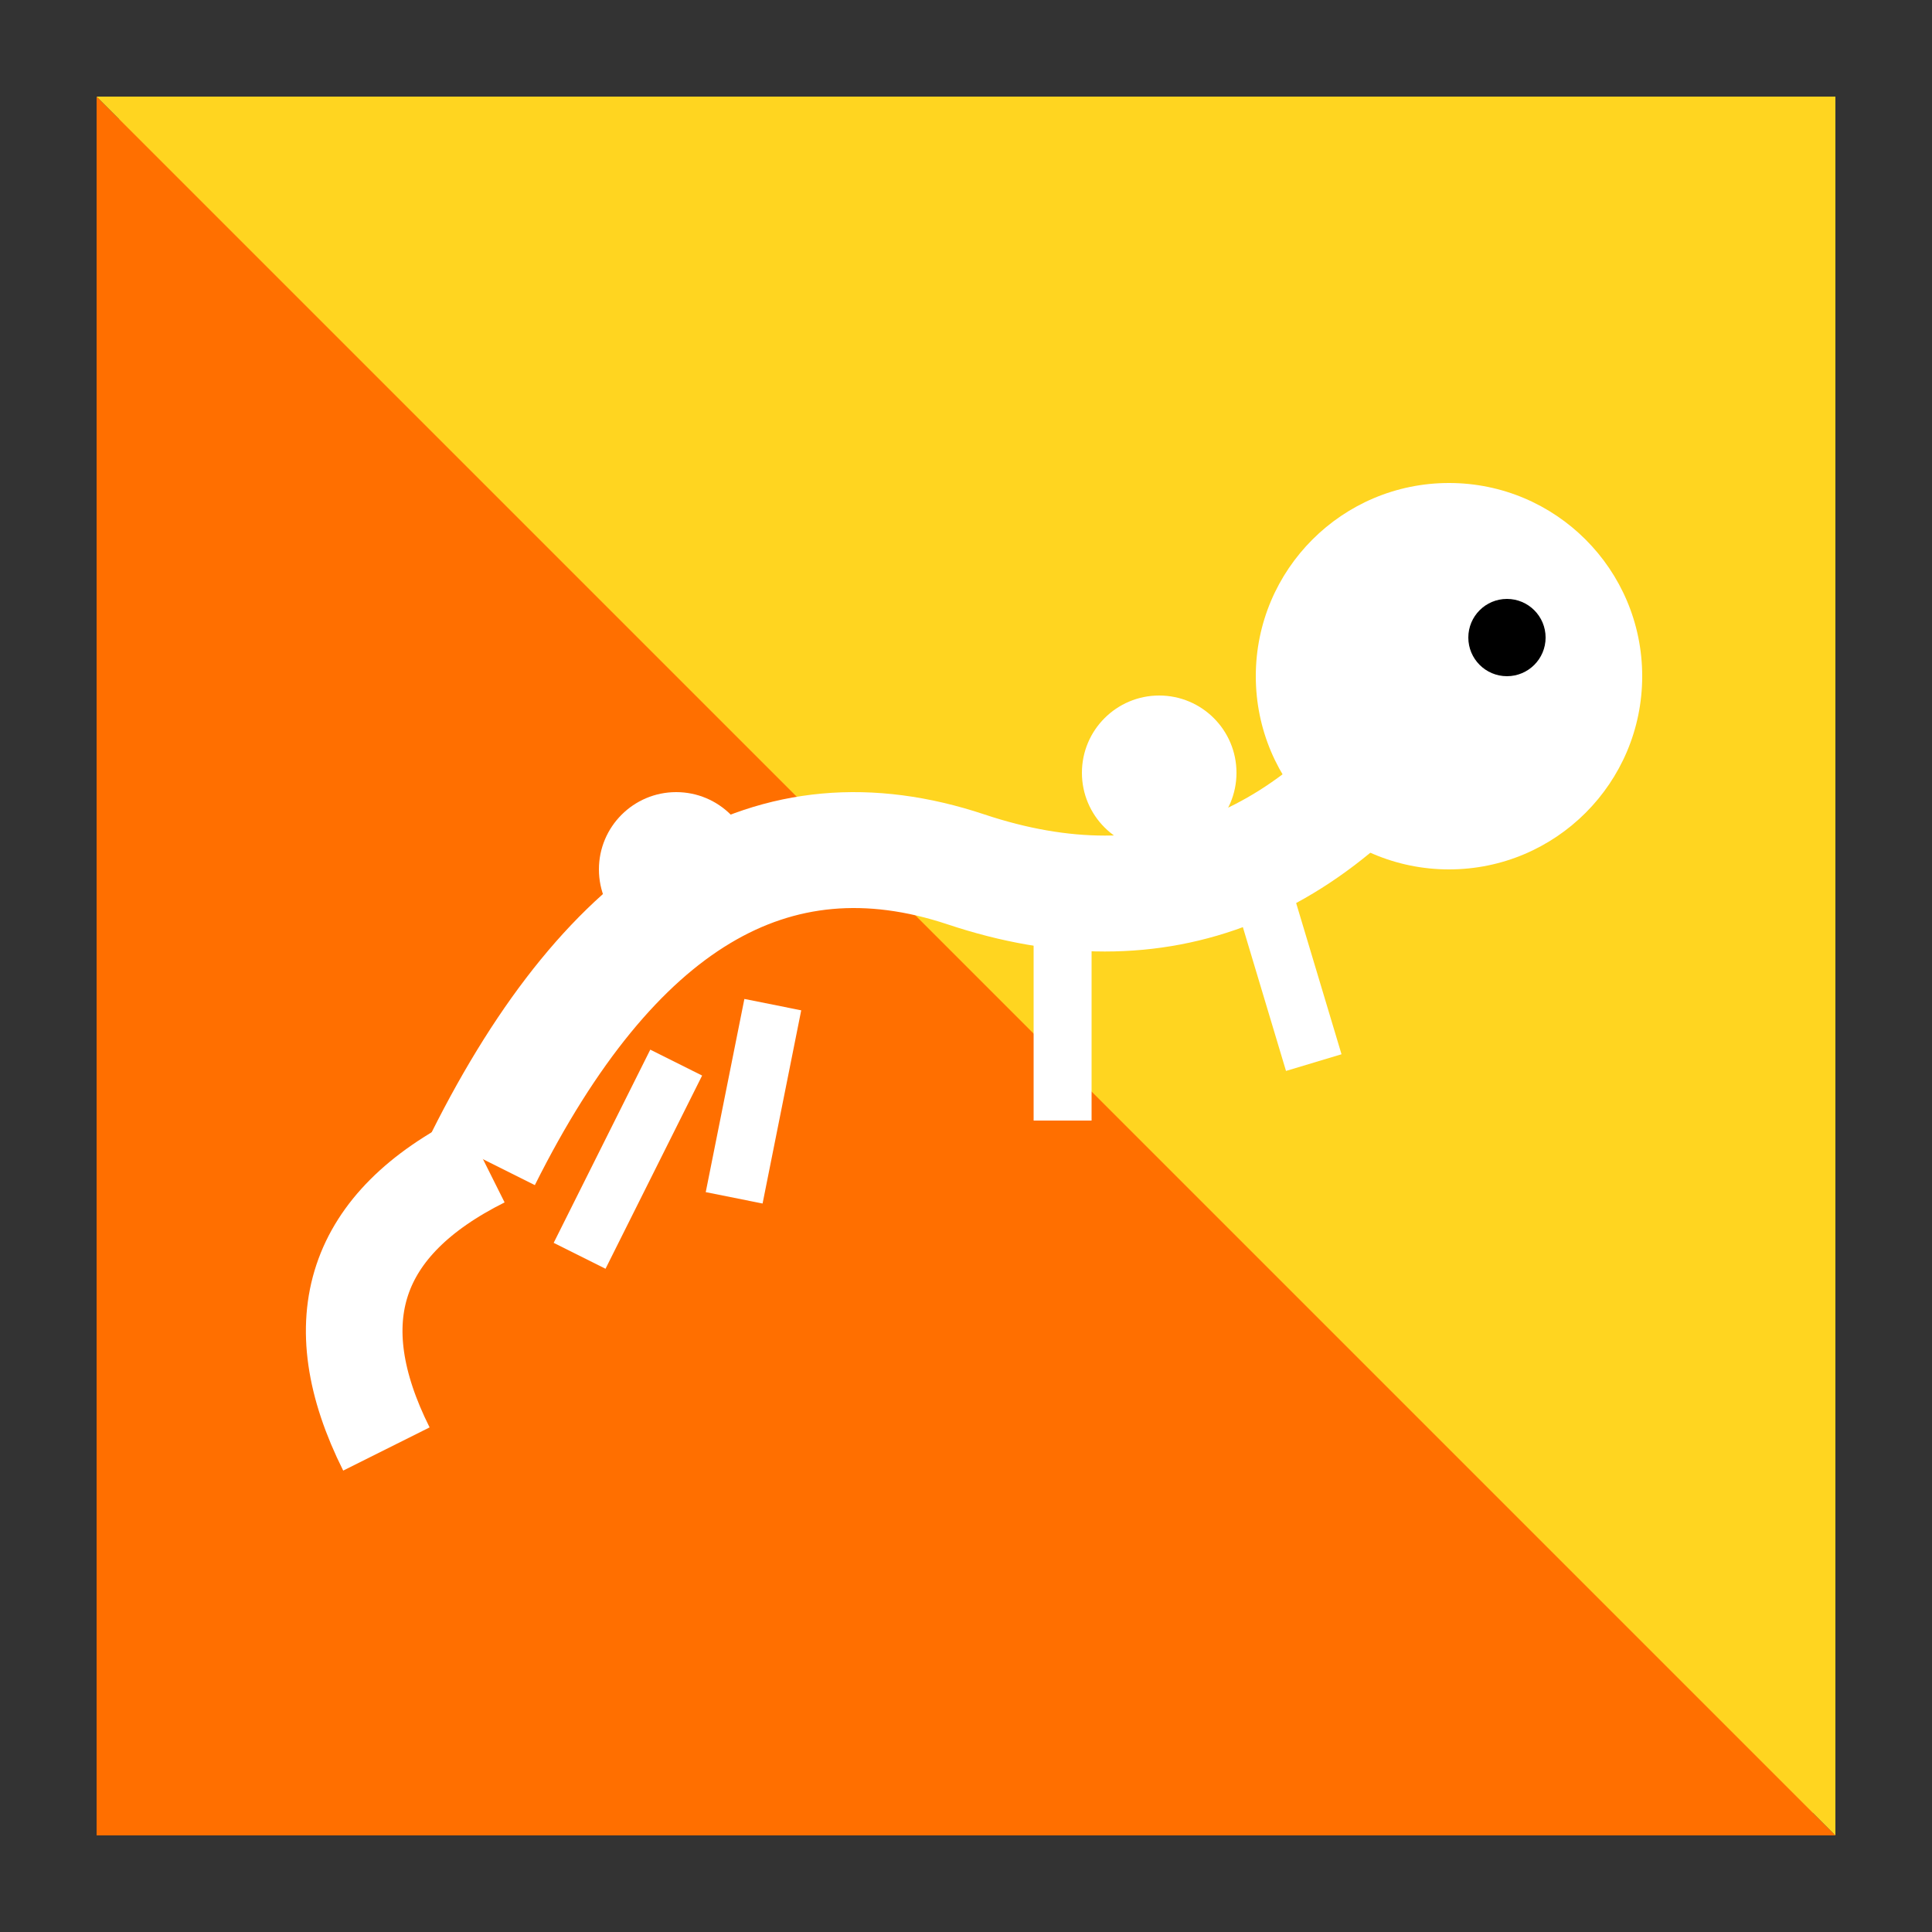
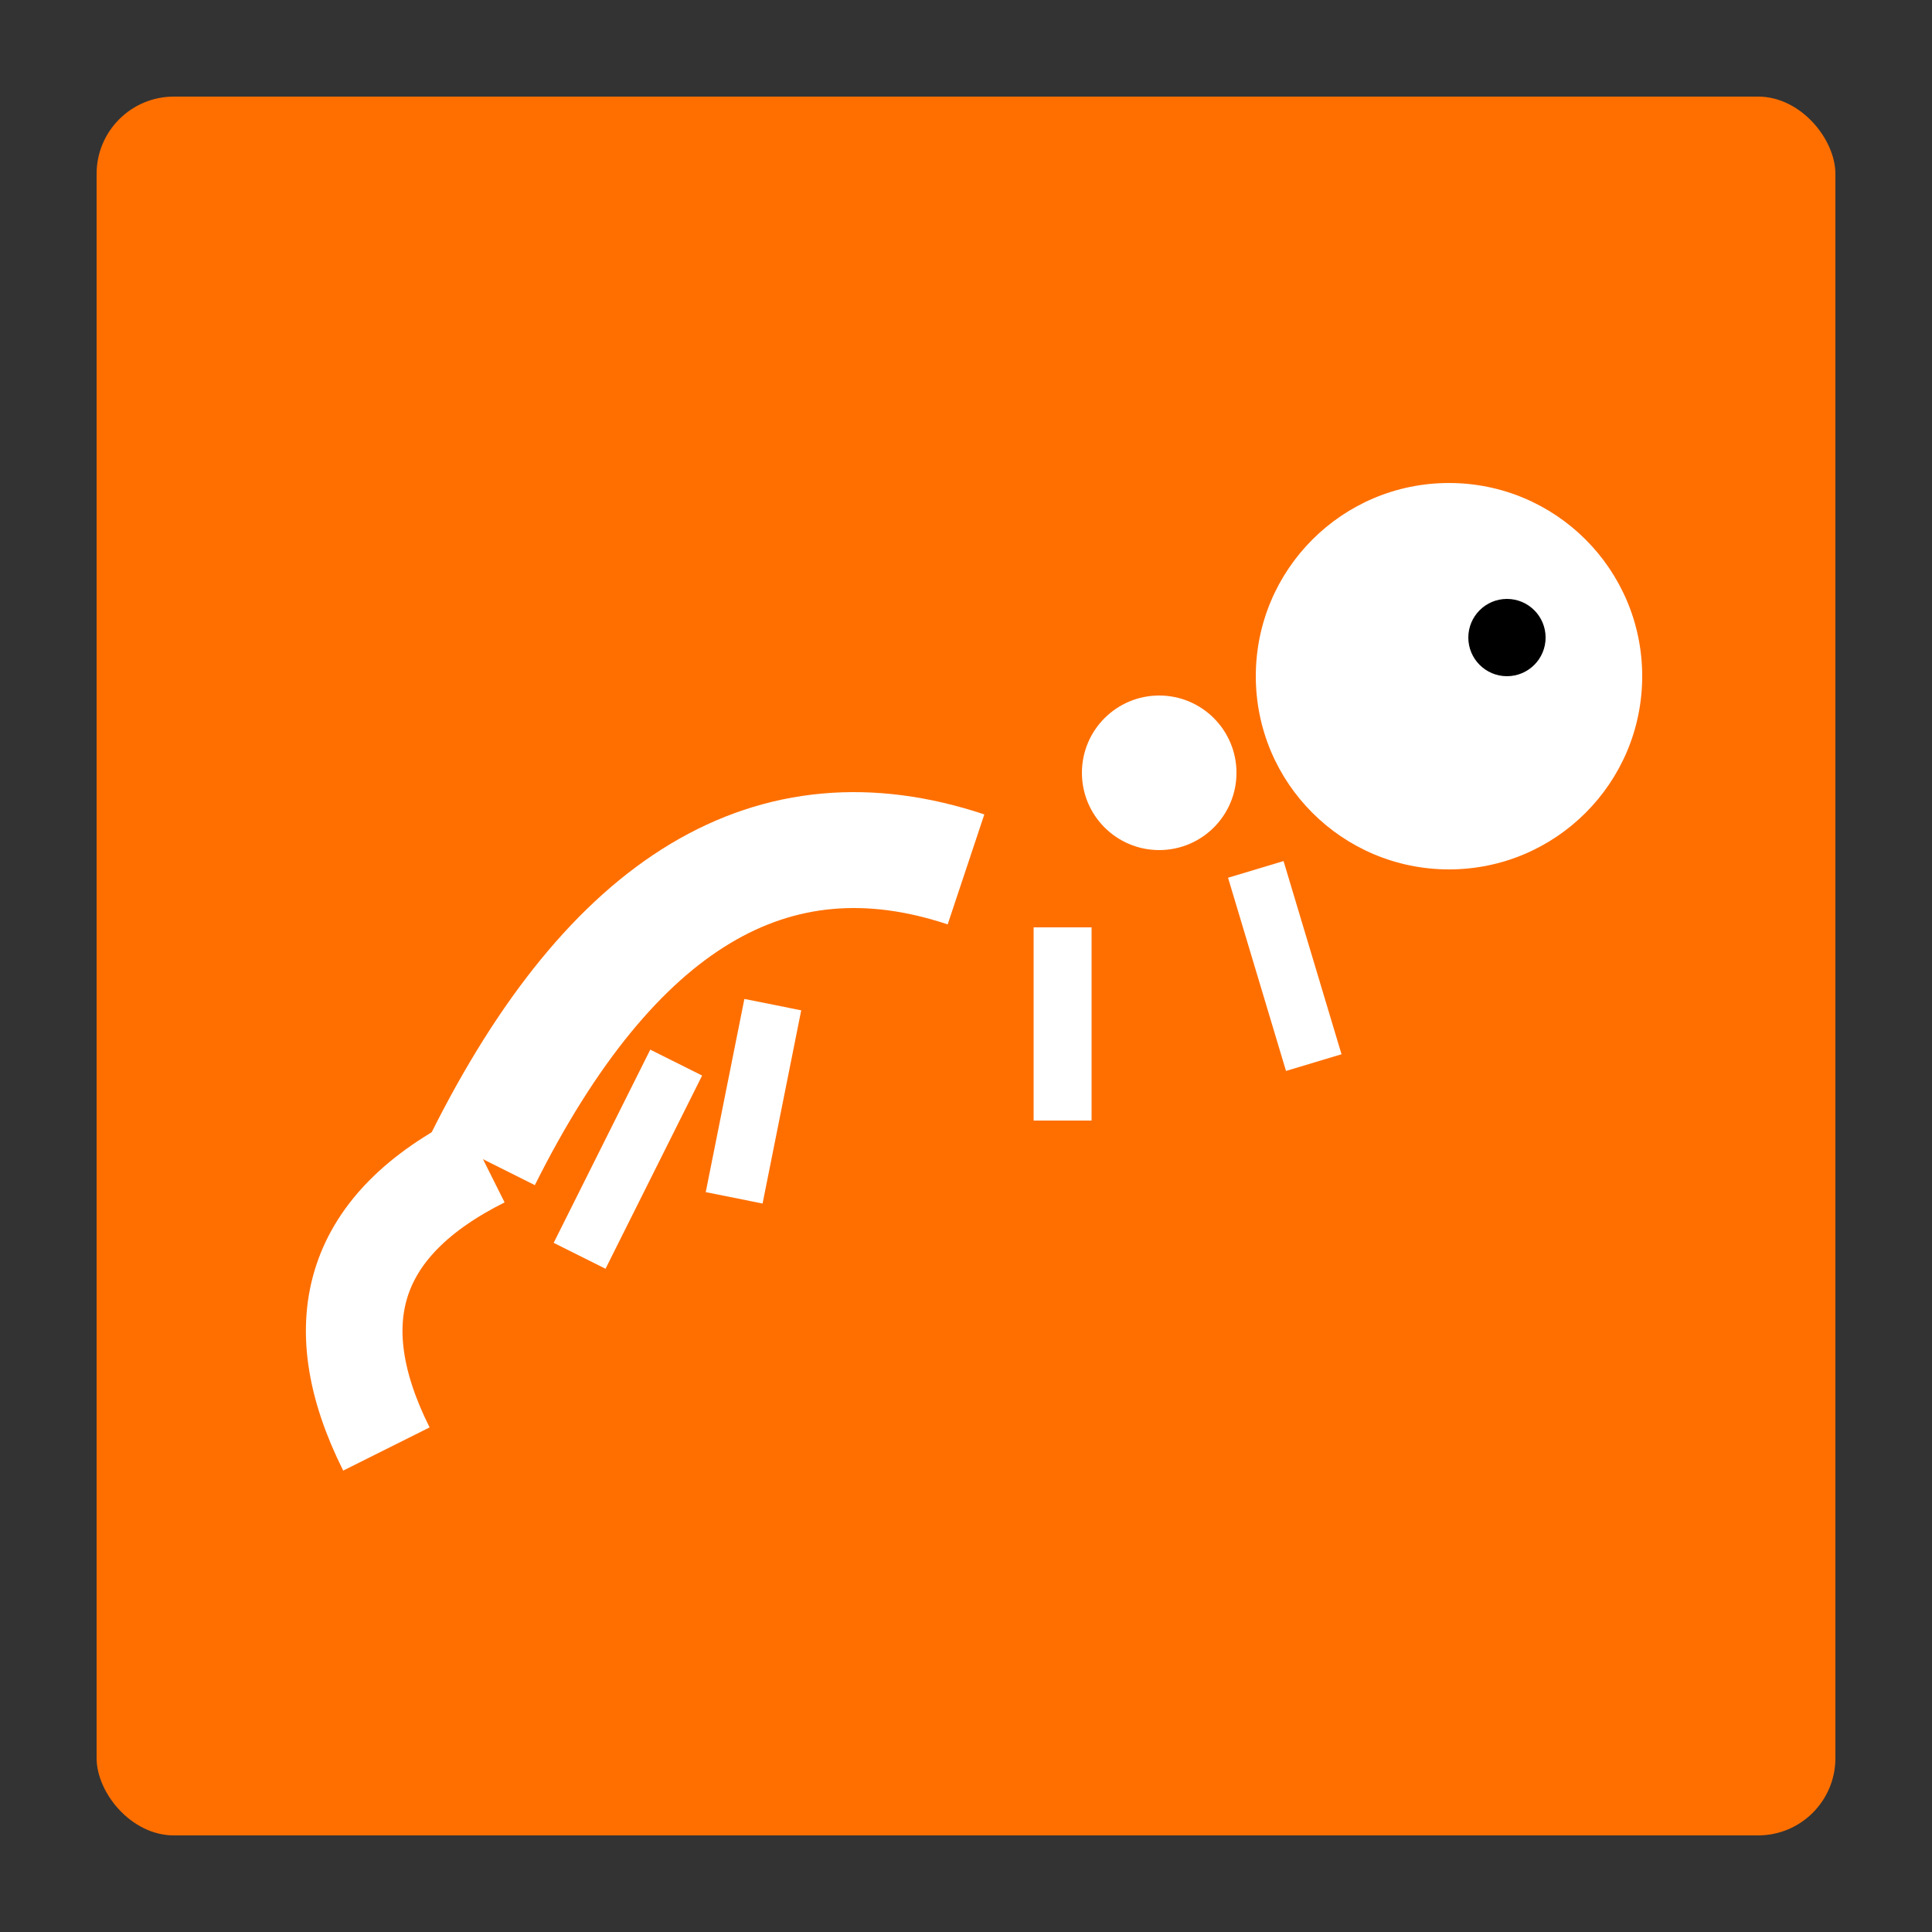
<svg xmlns="http://www.w3.org/2000/svg" viewBox="0 0 100 100">
  <rect x="0" y="0" width="100" height="100" fill="#333333" stroke="none" />
  <rect x="5" y="5" width="90" height="90" rx="4" fill="#ff6f00" />
-   <polygon points="5,5 95,95 5,95" fill="#ff6f00" />
-   <polygon points="5,5 95,5 95,95" fill="#ffd520" />
  <ellipse cx="50" cy="50" rx="28" ry="20" fill="none" />
-   <path d="M25,60 Q35,40 50,45 Q65,50 75,35" stroke="#fff" stroke-width="6" fill="none" />
+   <path d="M25,60 Q35,40 50,45 " stroke="#fff" stroke-width="6" fill="none" />
  <circle cx="75" cy="35" r="10" fill="#fff" />
  <circle cx="78" cy="33" r="2" fill="#000" />
  <path d="M35,55 L30,65 M40,52 L38,62 M55,48 L55,58 M65,45 L68,55" stroke="#fff" stroke-width="3" />
  <path d="M25,60 Q15,65 20,75" stroke="#fff" stroke-width="5" fill="none" />
-   <circle cx="35" cy="45" r="4" fill="#fff" />
  <circle cx="60" cy="40" r="4" fill="#fff" />
</svg>